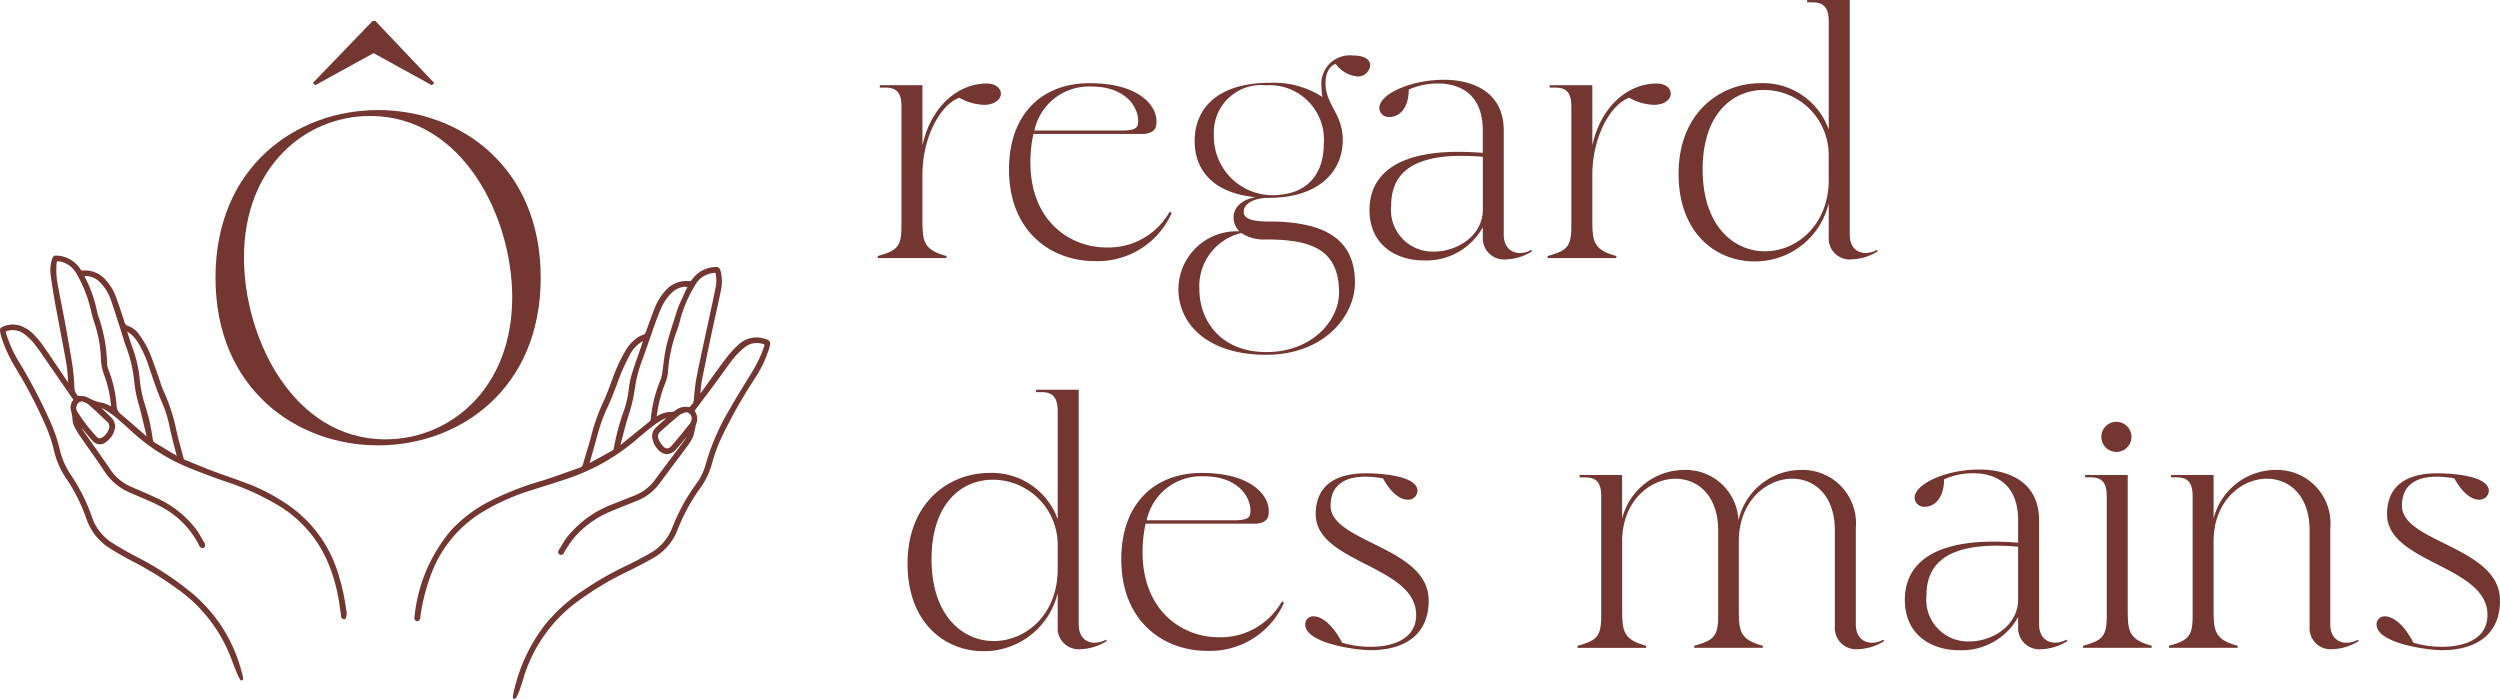
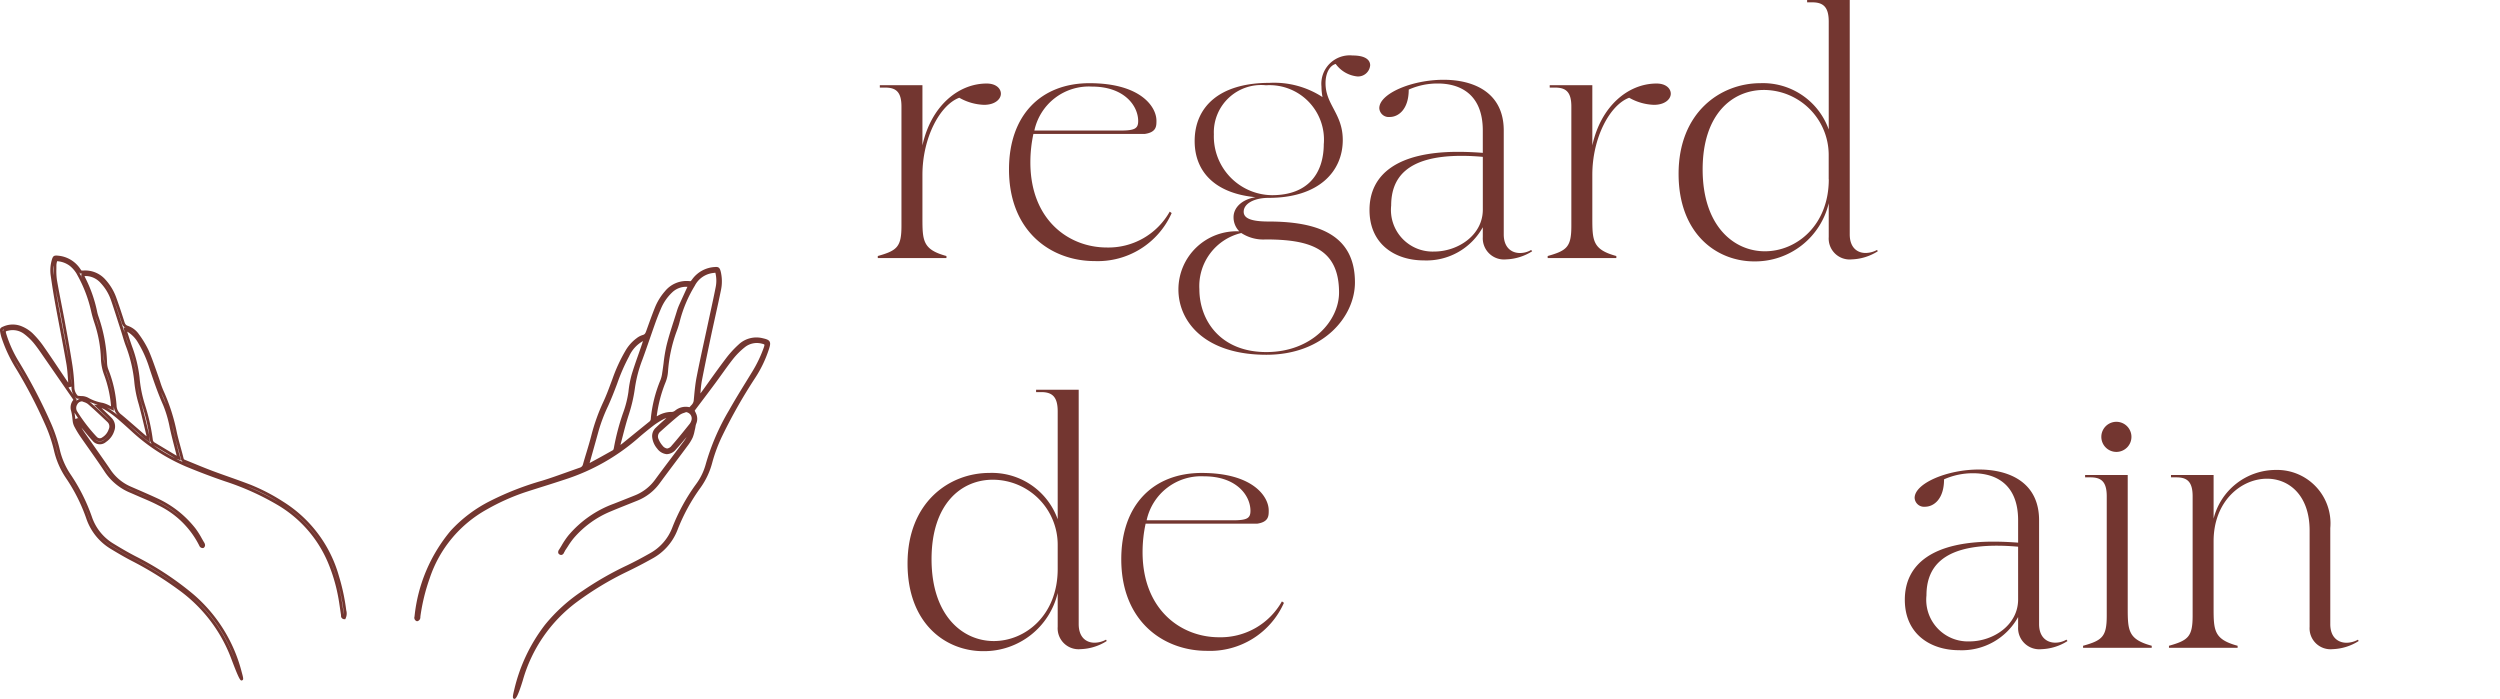
<svg xmlns="http://www.w3.org/2000/svg" id="Groupe_12147" data-name="Groupe 12147" width="196.64" height="54.974" viewBox="0 0 196.64 54.974">
  <defs>
    <clipPath id="clip-path">
      <rect id="Rectangle_4845" data-name="Rectangle 4845" width="196.64" height="54.974" fill="#733630" />
    </clipPath>
  </defs>
  <g id="Groupe_12053" data-name="Groupe 12053" clip-path="url(#clip-path)">
    <path id="Tracé_342" data-name="Tracé 342" d="M238.88,22.609c0,.426-.452.878-1.33.878a4.2,4.2,0,0,1-1.941-.558c-1.516.558-2.9,3.139-2.9,6.065v3.378c0,1.809.026,2.5,1.888,3.006v.16h-5.4v-.16c1.516-.425,1.862-.718,1.862-2.367V23.62c0-1.144-.426-1.49-1.277-1.49h-.425v-.186h3.352v4.735c.665-3.059,2.793-4.868,5.054-4.868.745,0,1.117.4,1.117.8" transform="translate(-160.154 -15.241)" fill="#733630" />
    <path id="Tracé_343" data-name="Tracé 343" d="M276.253,31.937a6.359,6.359,0,0,1-6.065,3.777c-3.352,0-6.73-2.261-6.73-7.209,0-4.282,2.527-6.783,6.331-6.783,3.99,0,5.267,1.835,5.267,2.952,0,.426,0,.9-.9,1.037h-8.778a10.636,10.636,0,0,0-.239,2.235c0,4.548,3.033,6.7,6.012,6.7a5.529,5.529,0,0,0,4.948-2.82Zm-10.8-6.49h6.783c1.117,0,1.383-.16,1.383-.745,0-1.2-1.091-2.713-3.644-2.713a4.385,4.385,0,0,0-4.522,3.458" transform="translate(-184.094 -15.179)" fill="#733630" />
    <path id="Tracé_344" data-name="Tracé 344" d="M322.777,15.254a.956.956,0,0,1-1.011.878,2.4,2.4,0,0,1-1.7-.984c-.479.133-.8.718-.8,1.516,0,1.7,1.356,2.394,1.356,4.469,0,2.474-1.888,4.549-5.825,4.549-1.143,0-1.968.452-1.968,1.09,0,.452.425.771,1.968.771,4.123,0,6.783,1.2,6.783,4.788,0,2.687-2.474,5.693-6.969,5.693-4.841,0-6.916-2.607-6.916-5.134a4.575,4.575,0,0,1,4.788-4.575,1.567,1.567,0,0,1-.452-1.117c0-.718.612-1.383,1.729-1.569-3.139-.293-4.788-1.968-4.788-4.416,0-2.66,1.915-4.576,5.879-4.576a6.968,6.968,0,0,1,4.176,1.117,4.557,4.557,0,0,1-.08-.824,2.235,2.235,0,0,1,2.447-2.447c1.037,0,1.383.372,1.383.772M312.643,28.447a4.292,4.292,0,0,0-3.3,4.416c0,2.447,1.649,4.948,5.267,4.948,3.564,0,5.719-2.447,5.719-4.682,0-3.458-2.288-4.176-5.772-4.176a3.165,3.165,0,0,1-1.915-.505m6.49-7.022a4.286,4.286,0,0,0-4.549-4.6,3.722,3.722,0,0,0-4.1,3.857,4.627,4.627,0,0,0,4.575,4.788c2.82,0,4.07-1.7,4.07-4.044" transform="translate(-215.005 -10.119)" fill="#733630" />
    <path id="Tracé_345" data-name="Tracé 345" d="M370.381,34.326a4.067,4.067,0,0,1-2.048.638,1.669,1.669,0,0,1-1.835-1.756v-.771a5.063,5.063,0,0,1-4.655,2.607c-2.181,0-4.256-1.224-4.256-3.964,0-2.793,2.181-4.575,6.969-4.575.585,0,1.25.027,1.942.08V24.83c0-2.926-1.862-3.7-3.538-3.7a5.541,5.541,0,0,0-2.288.479c0,1.569-.824,2.154-1.49,2.154a.741.741,0,0,1-.825-.692c0-1.144,2.554-2.234,5.054-2.234,2.394,0,4.735,1.011,4.735,3.99V33c0,1.037.612,1.463,1.277,1.463a1.746,1.746,0,0,0,.878-.239ZM366.5,26.9q-.877-.08-1.676-.08c-4.389,0-5.533,1.809-5.533,3.91a3.275,3.275,0,0,0,3.378,3.618c1.862,0,3.831-1.277,3.831-3.3Z" transform="translate(-249.867 -14.562)" fill="#733630" />
    <path id="Tracé_346" data-name="Tracé 346" d="M413.8,22.609c0,.426-.452.878-1.33.878a4.2,4.2,0,0,1-1.941-.558c-1.516.558-2.9,3.139-2.9,6.065v3.378c0,1.809.026,2.5,1.888,3.006v.16h-5.4v-.16c1.516-.425,1.862-.718,1.862-2.367V23.62c0-1.144-.426-1.49-1.277-1.49h-.425v-.186h3.352v4.735c.665-3.059,2.793-4.868,5.054-4.868.745,0,1.117.4,1.117.8" transform="translate(-282.383 -15.241)" fill="#733630" />
    <path id="Tracé_347" data-name="Tracé 347" d="M453.96,19.764a4.066,4.066,0,0,1-2.048.638,1.648,1.648,0,0,1-1.809-1.756v-2.66a5.956,5.956,0,0,1-5.852,4.575c-2.979,0-5.958-2.181-5.958-6.889,0-4.841,3.3-7.129,6.437-7.129a5.491,5.491,0,0,1,5.373,3.644V1.7c0-1.144-.426-1.516-1.3-1.516h-.4V0h3.352V18.434c0,1.037.585,1.463,1.25,1.463a1.92,1.92,0,0,0,.9-.239ZM450.1,14.1V12.236A5.115,5.115,0,0,0,445,7.076c-2.447,0-4.815,1.862-4.815,6.251,0,4.443,2.447,6.438,4.895,6.438,2.5,0,5.027-2.048,5.027-5.666" transform="translate(-306.262)" fill="#733630" />
    <path id="Tracé_348" data-name="Tracé 348" d="M252.635,121.535a4.066,4.066,0,0,1-2.048.638,1.648,1.648,0,0,1-1.809-1.756v-2.66a5.956,5.956,0,0,1-5.852,4.575c-2.979,0-5.958-2.181-5.958-6.89,0-4.841,3.3-7.129,6.437-7.129a5.491,5.491,0,0,1,5.373,3.644v-8.486c0-1.144-.426-1.516-1.3-1.516h-.4v-.186h3.352v18.434c0,1.037.585,1.463,1.25,1.463a1.919,1.919,0,0,0,.9-.239Zm-3.857-5.666v-1.862a5.115,5.115,0,0,0-5.107-5.16c-2.447,0-4.815,1.862-4.815,6.251,0,4.443,2.447,6.438,4.895,6.438,2.5,0,5.027-2.048,5.027-5.666" transform="translate(-165.584 -71.114)" fill="#733630" />
    <path id="Tracé_349" data-name="Tracé 349" d="M305.57,133.708a6.359,6.359,0,0,1-6.065,3.777c-3.352,0-6.73-2.261-6.73-7.209,0-4.282,2.527-6.783,6.331-6.783,3.99,0,5.267,1.835,5.267,2.952,0,.426,0,.9-.9,1.037H294.69a10.633,10.633,0,0,0-.24,2.235c0,4.548,3.033,6.7,6.012,6.7a5.529,5.529,0,0,0,4.948-2.82Zm-10.8-6.491h6.783c1.118,0,1.383-.16,1.383-.745,0-1.2-1.091-2.713-3.644-2.713a4.385,4.385,0,0,0-4.522,3.458" transform="translate(-204.58 -86.293)" fill="#733630" />
-     <path id="Tracé_350" data-name="Tracé 350" d="M350.519,133.584c0,2.9-2.154,3.91-4.575,3.91-1.117,0-5.134-.532-5.134-2.022a.622.622,0,0,1,.665-.639c.558,0,1.436.532,2.234,2.075a7.876,7.876,0,0,0,2.261.319c1.835,0,3.564-.665,3.564-2.5,0-3.91-7.9-4.07-7.9-7.927,0-2.208,1.49-3.218,3.963-3.218.878,0,4.043.133,4.043,1.383a.725.725,0,0,1-.771.692c-.532,0-1.25-.426-1.942-1.676a8.085,8.085,0,0,0-1.383-.133c-1.49,0-2.739.558-2.739,2.287,0,2.9,7.714,3.219,7.714,7.448" transform="translate(-238.145 -86.354)" fill="#733630" />
-     <path id="Tracé_351" data-name="Tracé 351" d="M436.015,136.159a4.065,4.065,0,0,1-2.048.638,1.669,1.669,0,0,1-1.836-1.756v-7.581c0-2.767-1.6-4.07-3.352-4.07-2.021,0-4.2,1.756-4.2,4.921v5.214c0,1.809.026,2.5,1.889,3.006v.16h-5.4v-.16c1.516-.425,1.889-.718,1.889-2.367v-6.7c0-2.767-1.623-4.07-3.352-4.07-2.022,0-4.2,1.756-4.2,4.921v5.214c0,1.809.027,2.5,1.889,3.006v.16h-5.4v-.16c1.516-.425,1.862-.718,1.862-2.367v-9.39c0-1.144-.426-1.49-1.277-1.49h-.426V123.1H415.4v3.432a5.052,5.052,0,0,1,4.895-3.831,4.148,4.148,0,0,1,4.256,3.963A5.084,5.084,0,0,1,429.5,122.7a4.2,4.2,0,0,1,4.283,4.575v7.554c0,1.038.612,1.463,1.277,1.463a1.742,1.742,0,0,0,.878-.24Z" transform="translate(-287.811 -85.737)" fill="#733630" />
    <path id="Tracé_352" data-name="Tracé 352" d="M510.158,136.1a4.067,4.067,0,0,1-2.048.638,1.669,1.669,0,0,1-1.835-1.756v-.771a5.063,5.063,0,0,1-4.655,2.607c-2.181,0-4.256-1.224-4.256-3.964,0-2.793,2.181-4.575,6.969-4.575.585,0,1.25.027,1.942.08V126.6c0-2.926-1.862-3.7-3.538-3.7a5.541,5.541,0,0,0-2.288.479c0,1.569-.824,2.154-1.49,2.154a.741.741,0,0,1-.824-.692c0-1.144,2.553-2.234,5.054-2.234,2.394,0,4.735,1.011,4.735,3.99v8.166c0,1.038.612,1.463,1.277,1.463a1.746,1.746,0,0,0,.877-.239Zm-3.884-7.422q-.877-.08-1.675-.08c-4.389,0-5.533,1.809-5.533,3.91a3.275,3.275,0,0,0,3.378,3.618c1.862,0,3.831-1.277,3.831-3.3Z" transform="translate(-347.538 -85.676)" fill="#733630" />
    <path id="Tracé_353" data-name="Tracé 353" d="M549.3,127.707v.16h-5.4v-.16c1.516-.425,1.862-.718,1.862-2.367v-9.39c0-1.144-.426-1.49-1.277-1.49h-.425v-.186h3.352V124.7c0,1.809.027,2.5,1.888,3.006m-3.963-16.466a1.184,1.184,0,0,1,2.367,0,1.184,1.184,0,1,1-2.367,0" transform="translate(-380.054 -76.913)" fill="#733630" />
    <path id="Tracé_354" data-name="Tracé 354" d="M581.247,136.159a4.065,4.065,0,0,1-2.048.638,1.648,1.648,0,0,1-1.809-1.756v-7.581c0-2.767-1.622-4.07-3.352-4.07-2.022,0-4.2,1.756-4.2,4.921v5.214c0,1.809.027,2.5,1.889,3.006v.16h-5.4v-.16c1.516-.425,1.862-.718,1.862-2.367v-9.39c0-1.144-.426-1.49-1.277-1.49h-.426V123.1h3.352v3.432a5.051,5.051,0,0,1,4.895-3.831,4.2,4.2,0,0,1,4.283,4.575v7.554c0,1.038.612,1.463,1.277,1.463a1.916,1.916,0,0,0,.9-.24Z" transform="translate(-395.725 -85.737)" fill="#733630" />
-     <path id="Tracé_355" data-name="Tracé 355" d="M630.25,133.584c0,2.9-2.154,3.91-4.575,3.91-1.117,0-5.134-.532-5.134-2.022a.622.622,0,0,1,.665-.639c.558,0,1.436.532,2.234,2.075a7.876,7.876,0,0,0,2.261.319c1.835,0,3.564-.665,3.564-2.5,0-3.91-7.9-4.07-7.9-7.927,0-2.208,1.49-3.218,3.963-3.218.878,0,4.043.133,4.043,1.383a.725.725,0,0,1-.771.692c-.532,0-1.25-.426-1.942-1.676a8.086,8.086,0,0,0-1.383-.133c-1.49,0-2.739.558-2.739,2.287,0,2.9,7.714,3.219,7.714,7.448" transform="translate(-433.61 -86.354)" fill="#733630" />
    <path id="Tracé_356" data-name="Tracé 356" d="M108.686,97.729c-.13-.05-.1-.158-.091-.25a12.438,12.438,0,0,1,2.814-6.678,10.846,10.846,0,0,1,3.093-2.324,23.079,23.079,0,0,1,4.043-1.576c1-.311,1.976-.682,2.964-1.022a.469.469,0,0,0,.338-.349c.207-.745.454-1.479.646-2.227a14.946,14.946,0,0,1,.937-2.644c.277-.59.493-1.209.726-1.82a12.49,12.49,0,0,1,1.008-2.194,3.129,3.129,0,0,1,.809-.932,1.5,1.5,0,0,1,.481-.268c.234-.057.3-.21.369-.4.212-.595.426-1.19.657-1.778a4.407,4.407,0,0,1,.795-1.306,2.063,2.063,0,0,1,1.829-.75c.053,0,.107,0,.167,0,.048-.06.1-.116.142-.178a2.227,2.227,0,0,1,1.69-.932c.251-.023.293.005.359.263a3.193,3.193,0,0,1,.018,1.428c-.22,1.089-.476,2.17-.707,3.257-.271,1.278-.538,2.558-.789,3.841-.075.383-.089.779-.128,1.169a1.043,1.043,0,0,0,.024.18c.114-.145.2-.241.27-.343.633-.873,1.251-1.758,1.9-2.617a7.876,7.876,0,0,1,1.007-1.11,1.92,1.92,0,0,1,1.791-.475c.544.127.58.186.416.71a9.284,9.284,0,0,1-1.1,2.257,41.092,41.092,0,0,0-2.563,4.517,12.265,12.265,0,0,0-.81,2.136,5.906,5.906,0,0,1-.9,1.948,14.84,14.84,0,0,0-1.841,3.377,4.216,4.216,0,0,1-1.959,2.2c-.646.362-1.3.7-1.971,1.024a24.413,24.413,0,0,0-3.939,2.378,11.8,11.8,0,0,0-4.3,6.24c-.358,1.172-.742,1.938-.458.792a13.282,13.282,0,0,1,2.4-5.074,13.056,13.056,0,0,1,2.921-2.644,25.362,25.362,0,0,1,3.484-2c.618-.3,1.224-.621,1.82-.96a3.973,3.973,0,0,0,1.808-2.078,14.866,14.866,0,0,1,1.842-3.377,4.829,4.829,0,0,0,.788-1.606,17.683,17.683,0,0,1,1.825-4.218c.57-1.015,1.194-2,1.8-3a10.3,10.3,0,0,0,.948-1.969c.109-.313.069-.381-.249-.453a1.615,1.615,0,0,0-1.422.305,5.866,5.866,0,0,0-.923.917c-.5.632-.953,1.3-1.433,1.948s-.981,1.307-1.472,1.96c-.058.077-.113.157-.174.243.046.095.09.181.129.269a.875.875,0,0,1,.015.728,2.761,2.761,0,0,0-.091.4,4.172,4.172,0,0,1-.188.686,3.451,3.451,0,0,1-.4.636c-.726.981-1.466,1.951-2.188,2.935a3.872,3.872,0,0,1-1.707,1.324c-.707.286-1.418.562-2.12.858a7.794,7.794,0,0,0-2.913,2.11,10.575,10.575,0,0,0-.672.961c-.031.045-.049.1-.078.143-.055.085-.084.243-.225.167-.119-.064-.029-.18.018-.256a9.774,9.774,0,0,1,.7-1.063,8.411,8.411,0,0,1,3.525-2.463c.548-.213,1.094-.434,1.641-.651a3.756,3.756,0,0,0,1.68-1.3c.715-.976,1.451-1.936,2.174-2.905a1.935,1.935,0,0,0,.466-.973c-.059.063-.12.123-.175.188-.332.39-.646.8-1,1.167-.468.5-.873.468-1.322-.046a1.534,1.534,0,0,1-.36-.792.785.785,0,0,1,.261-.708c.25-.242.513-.472.772-.705a1.394,1.394,0,0,0,.23-.226.823.823,0,0,0-.6.123,6.021,6.021,0,0,0-.743.473c-.439.34-.87.692-1.288,1.059a16.156,16.156,0,0,1-5.569,3.147c-1.063.358-2.139.678-3.2,1.027a17.214,17.214,0,0,0-3.036,1.362,9.73,9.73,0,0,0-4.553,5.478,15.228,15.228,0,0,0-.736,3.011c-.015.11.011.25-.146.291m23.542-27.424c-.128.015-.234.025-.34.041a1.984,1.984,0,0,0-1.453,1.06,10.4,10.4,0,0,0-1.172,2.757A6.958,6.958,0,0,1,129,75a11.588,11.588,0,0,0-.686,3.217,2.623,2.623,0,0,1-.184.789,10.64,10.64,0,0,0-.695,2.647,1.916,1.916,0,0,0,0,.242c.088-.042.147-.065.2-.1a2.167,2.167,0,0,1,1.119-.312.573.573,0,0,0,.289-.116,1.207,1.207,0,0,1,1.009-.261c.047.012.128.007.151-.023.134-.177.329-.309.355-.567.062-.628.108-1.262.229-1.88.281-1.431.6-2.855.908-4.282.2-.915.4-1.829.583-2.747a2.7,2.7,0,0,0-.052-1.308m-2.118,1.136a2.209,2.209,0,0,0-.245-.029,1.707,1.707,0,0,0-1.213.483,3.917,3.917,0,0,0-.9,1.314c-.169.389-.323.786-.466,1.186-.337.943-.654,1.894-1,2.834a10.405,10.405,0,0,0-.588,2.239,11.864,11.864,0,0,1-.492,2.128c-.248.765-.431,1.551-.64,2.329a1.851,1.851,0,0,0-.024.268c.148-.106.256-.176.356-.256.711-.576,1.418-1.157,2.132-1.729a.4.4,0,0,0,.144-.307,10.573,10.573,0,0,1,.753-3,2.622,2.622,0,0,0,.15-.631c.11-.7.159-1.412.327-2.1.226-.918.539-1.815.819-2.72a4.288,4.288,0,0,1,.186-.488c.223-.5.452-.989.7-1.525m-3.5,4.229-.075-.061c-.153.1-.315.183-.458.293a3.287,3.287,0,0,0-.828,1.04,15.64,15.64,0,0,0-.976,2.243c-.214.57-.437,1.137-.69,1.691a12.963,12.963,0,0,0-.729,1.955c-.239.871-.488,1.739-.73,2.609a.488.488,0,0,0,0,.127.394.394,0,0,0,.112-.017c.628-.348,1.254-.7,1.882-1.046a.363.363,0,0,0,.164-.3,18.354,18.354,0,0,1,.692-2.651,8.317,8.317,0,0,0,.447-1.735,8.079,8.079,0,0,1,.241-1.315c.22-.74.493-1.463.742-2.194.073-.213.14-.427.21-.641m3.215,5.6a2.446,2.446,0,0,0-.58.262c-.522.424-1.024.874-1.526,1.322a.6.6,0,0,0-.15.718,1.813,1.813,0,0,0,.319.522c.324.357.577.368.9,0,.489-.552.947-1.132,1.41-1.707a.936.936,0,0,0,.171-.347.618.618,0,0,0-.543-.774" transform="translate(-75.874 -48.978)" fill="#733630" />
    <path id="Tracé_357" data-name="Tracé 357" d="M116.086,103.693a.12.12,0,0,1-.035-.006c-.129-.036-.128-.16.006-.7a13.3,13.3,0,0,1,2.417-5.117,13.067,13.067,0,0,1,2.945-2.667,25.327,25.327,0,0,1,3.5-2.007c.567-.272,1.16-.585,1.813-.956a3.872,3.872,0,0,0,1.759-2.02,15.1,15.1,0,0,1,1.856-3.4,4.682,4.682,0,0,0,.771-1.569A17.947,17.947,0,0,1,132.951,81c.434-.773.906-1.54,1.363-2.282q.22-.358.44-.718a10.111,10.111,0,0,0,.937-1.947c.043-.124.058-.2.044-.225s-.085-.052-.211-.081a1.515,1.515,0,0,0-1.326.283,5.787,5.787,0,0,0-.905.9c-.318.4-.622.827-.917,1.237-.17.237-.34.474-.513.708-.322.435-.648.867-.974,1.3l-.5.662c-.039.052-.076.1-.114.158l-.02.027.014.029c.031.063.061.123.088.184a.981.981,0,0,1,.016.817,1.039,1.039,0,0,0-.055.226c-.009.054-.018.108-.031.161s-.029.124-.043.186a2.692,2.692,0,0,1-.152.519,3.571,3.571,0,0,1-.408.658q-.472.637-.949,1.27c-.415.554-.83,1.107-1.239,1.665a4.013,4.013,0,0,1-1.755,1.362l-.729.292c-.465.186-.929.371-1.39.565a7.7,7.7,0,0,0-2.871,2.079,5.924,5.924,0,0,0-.468.655c-.065.1-.13.2-.2.3a.472.472,0,0,0-.034.062c-.013.027-.027.053-.042.078a.432.432,0,0,0-.027.05.306.306,0,0,1-.166.18.228.228,0,0,1-.182-.024.214.214,0,0,1-.112-.135.341.341,0,0,1,.076-.262c.072-.114.129-.21.187-.306a6.4,6.4,0,0,1,.529-.788,8.463,8.463,0,0,1,3.571-2.5c.373-.145.744-.293,1.115-.441l.524-.209a3.623,3.623,0,0,0,1.631-1.265c.436-.595.88-1.184,1.324-1.773q.426-.566.85-1.133a3.544,3.544,0,0,0,.29-.432l-.138.167c-.219.265-.445.538-.686.793a.98.98,0,0,1-.74.391,1.06,1.06,0,0,1-.749-.44,1.654,1.654,0,0,1-.386-.849.889.889,0,0,1,.293-.806c.2-.194.408-.379.615-.565l.2-.176a.973.973,0,0,0-.273.112,5.763,5.763,0,0,0-.729.464c-.465.36-.884.7-1.282,1.054a16.364,16.364,0,0,1-5.608,3.169c-.606.2-1.226.4-1.825.587-.461.145-.921.29-1.381.44a17.1,17.1,0,0,0-3.017,1.353,9.672,9.672,0,0,0-4.5,5.417,15.226,15.226,0,0,0-.73,2.989c0,.018,0,.036-.005.055a.31.31,0,0,1-.226.33l-.035.009-.034-.013a.285.285,0,0,1-.164-.357,12.459,12.459,0,0,1,2.844-6.752,10.851,10.851,0,0,1,3.124-2.349,23.178,23.178,0,0,1,4.062-1.585c.657-.2,1.317-.44,1.956-.667.335-.119.669-.238,1-.354a.358.358,0,0,0,.266-.272c.088-.318.184-.634.28-.95.126-.417.256-.848.366-1.275a15,15,0,0,1,.945-2.664c.215-.458.4-.944.573-1.414l.15-.4a12.663,12.663,0,0,1,1.017-2.213,3.258,3.258,0,0,1,.839-.964l.032-.023a1.487,1.487,0,0,1,.488-.263c.17-.041.221-.136.289-.33.216-.6.428-1.2.659-1.781a4.523,4.523,0,0,1,.815-1.34,2.184,2.184,0,0,1,1.924-.788.754.754,0,0,0,.1,0h0l.012-.015c.032-.038.064-.076.092-.116a2.35,2.35,0,0,1,1.771-.978c.3-.029.4.039.479.347a3.309,3.309,0,0,1,.019,1.478c-.128.633-.268,1.264-.408,1.895-.1.454-.2.908-.3,1.363-.258,1.22-.533,2.529-.789,3.839a7.454,7.454,0,0,0-.1.811c-.006.07-.011.14-.018.21.027-.035.053-.068.077-.1q.293-.4.583-.81c.428-.6.87-1.214,1.322-1.81a7.967,7.967,0,0,1,1.021-1.125,2.038,2.038,0,0,1,1.892-.5c.277.064.465.118.547.262s.034.328-.049.592A9.378,9.378,0,0,1,135,78.462a40.9,40.9,0,0,0-2.556,4.5,12.106,12.106,0,0,0-.8,2.116,5.969,5.969,0,0,1-.919,1.984,14.8,14.8,0,0,0-1.827,3.351,4.343,4.343,0,0,1-2.01,2.259c-.62.348-1.285.693-1.977,1.027a24.411,24.411,0,0,0-3.921,2.367,11.6,11.6,0,0,0-4.259,6.183c-.4,1.3-.559,1.439-.647,1.439m3.979-7.161a10.741,10.741,0,0,0-1.414,1.477,12.818,12.818,0,0,0-2.217,4.442c.027-.083.055-.171.083-.262a12.116,12.116,0,0,1,3.548-5.657m-11.578.439q-.021.131-.041.265a.415.415,0,0,0-.009.1.279.279,0,0,0,.016-.1c0-.024,0-.049.006-.071q.013-.1.027-.192m22.4-10.584a6.225,6.225,0,0,1-.361.561A14.848,14.848,0,0,0,128.7,90.3a4.1,4.1,0,0,1-1.858,2.136c-.657.374-1.255.689-1.827.963a25.149,25.149,0,0,0-3.468,1.989q-.444.308-.833.61l.142-.107a24.673,24.673,0,0,1,3.957-2.39c.688-.332,1.349-.675,1.965-1.021a4.121,4.121,0,0,0,1.909-2.142,15.056,15.056,0,0,1,1.855-3.4,5.38,5.38,0,0,0,.346-.548M112.8,89.226a9.061,9.061,0,0,0-1.569,1.39,11.235,11.235,0,0,0-2.492,5.063q.187-.771.46-1.549a9.927,9.927,0,0,1,3.6-4.9m6.992,2.828a.357.357,0,0,0-.05.094.619.619,0,0,0,.038-.07l.012-.024m8.923-7.332-.054.072c-.443.588-.887,1.176-1.322,1.771a3.845,3.845,0,0,1-1.73,1.342l-.524.208c-.372.149-.744.3-1.117.442a8.242,8.242,0,0,0-3.479,2.429,5.538,5.538,0,0,0-.455.669l.058-.088a6.162,6.162,0,0,1,.486-.679,7.934,7.934,0,0,1,2.955-2.14c.462-.195.928-.38,1.394-.566.243-.1.485-.194.728-.292a3.737,3.737,0,0,0,1.658-1.286c.41-.558.825-1.112,1.241-1.667Zm-13.366,3.086c-.356.155-.709.323-1.056.508q-.339.181-.648.364l.158-.09c.533-.3,1.046-.557,1.546-.782m6.706-3.731-.084.278c-.095.314-.19.629-.278.945a.582.582,0,0,1-.41.425c-.335.115-.669.234-1,.353-.641.228-1.3.464-1.964.67-.413.129-.834.262-1.256.406.393-.127.788-.252,1.183-.376.6-.188,1.217-.383,1.82-.586a16.8,16.8,0,0,0,3.857-1.855l-.011.007-1,.558-.878.488a.254.254,0,0,1-.111.027l-.169.022,0-.168a.35.35,0,0,1,.008-.119q.144-.517.29-1.033l.011-.04m11.169-3.1-.078.137a17.728,17.728,0,0,0-1.813,4.191q-.037.142-.084.283c.066-.181.125-.368.177-.563a12.342,12.342,0,0,1,.817-2.155c.3-.621.623-1.25.981-1.894m-7.033-5.442,0,0a2.576,2.576,0,0,0-1.1,1.2,15.139,15.139,0,0,0-.94,2.152l-.028.075c-.19.505-.421,1.1-.693,1.7A12.76,12.76,0,0,0,122.7,82.6c-.144.526-.292,1.051-.44,1.576q-.136.481-.27.963l.806-.438q.5-.279,1-.558c.07-.039.084-.1.106-.215a18.436,18.436,0,0,1,.7-2.673,8.2,8.2,0,0,0,.441-1.712,8.139,8.139,0,0,1,.246-1.333c.153-.514.333-1.028.508-1.524.079-.224.158-.449.235-.674.049-.145.1-.291.144-.437Zm-1.2,5.276c-.057.183-.116.358-.174.523a18.21,18.21,0,0,0-.688,2.635.5.5,0,0,1-.175.347,15.024,15.024,0,0,0,1.641-1.248q.232-.2.475-.406l-.607.494-.752.611c-.067.055-.139.1-.223.163l-.336.239.02-.243c0-.044.006-.082.007-.114a.8.8,0,0,1,.02-.174c.058-.218.115-.437.171-.656.143-.553.291-1.125.47-1.679q.08-.25.15-.493m2.188,2.472a1.377,1.377,0,0,0,.3.573.858.858,0,0,0,.583.363h.02a.754.754,0,0,1-.538-.309,1.931,1.931,0,0,1-.339-.555c-.01-.024-.018-.047-.026-.071m3-1.363a1.026,1.026,0,0,1-.158.282l-.192.239c-.393.489-.8.993-1.222,1.472a1.5,1.5,0,0,1-.12.122,1.778,1.778,0,0,0,.143-.136c.235-.249.459-.52.676-.782.105-.127.211-.255.318-.381.039-.046.082-.091.124-.135l.282-.3-.033.332a1.3,1.3,0,0,1-.021.137c.016-.062.03-.126.044-.191s.028-.128.044-.192c.012-.047.02-.1.028-.144a1.229,1.229,0,0,1,.069-.276c.006-.016.012-.031.018-.047m-.6-.794c-.055.023-.111.043-.168.063a1.211,1.211,0,0,0-.357.171c-.495.4-.979.834-1.448,1.252l-.074.066a.489.489,0,0,0-.12.59,1.694,1.694,0,0,0,.3.489.569.569,0,0,0,.371.235h0a.541.541,0,0,0,.358-.23c.419-.474.824-.977,1.215-1.463l.192-.239a.836.836,0,0,0,.149-.3.5.5,0,0,0-.069-.412.526.526,0,0,0-.349-.218m.021-9.859a1.582,1.582,0,0,0-1.134.453A3.779,3.779,0,0,0,127.6,73c-.157.363-.309.748-.463,1.179-.142.4-.281.8-.42,1.2-.19.548-.38,1.1-.58,1.639a10.228,10.228,0,0,0-.582,2.214,11.932,11.932,0,0,1-.5,2.148c-.177.547-.324,1.116-.466,1.666-.057.22-.114.439-.172.658l0,.009c.056-.039.106-.075.153-.114l.752-.611q.689-.561,1.381-1.119a.29.29,0,0,0,.1-.232,10.538,10.538,0,0,1,.762-3.032,2.4,2.4,0,0,0,.136-.568l.006-.036c.037-.237.068-.475.1-.714a12.4,12.4,0,0,1,.231-1.391c.164-.668.377-1.333.584-1.976.08-.25.16-.5.237-.75a4.311,4.311,0,0,1,.19-.5c.163-.362.328-.723.5-1.1l.133-.288a.285.285,0,0,0-.081-.006m-1.435,10.1a.8.8,0,0,1,.154.018l.166.036-.1.139a1.1,1.1,0,0,1-.194.2l-.213.189c-.205.183-.411.367-.609.559a.674.674,0,0,0-.234.556.694.694,0,0,1,.244-.558l.074-.066c.471-.42.957-.854,1.456-1.259a1.385,1.385,0,0,1,.423-.208l.077-.028a1.523,1.523,0,0,0-.567.261.675.675,0,0,1-.35.135h-.012a1.988,1.988,0,0,0-.318.026m-5.711,1.276q-.034.121-.067.244l.067-.244m5.486-4.684-.011.067-.006.036a2.542,2.542,0,0,1-.153.622,10.358,10.358,0,0,0-.745,2.968.5.5,0,0,1-.185.382l-.1.078.142-.111a5.522,5.522,0,0,1,.644-.419l-.1.055a1.358,1.358,0,0,1-.129.064l-.242.114v-.179c0-.033,0-.064,0-.092a.93.93,0,0,1,0-.166,10.756,10.756,0,0,1,.7-2.675,2.5,2.5,0,0,0,.175-.745m3.941-7.792-.025,0c-.076.008-.146.016-.214.027a1.863,1.863,0,0,0-1.372,1,10.227,10.227,0,0,0-1.16,2.727,7.045,7.045,0,0,1-.265.856,11.472,11.472,0,0,0-.679,3.186,2.729,2.729,0,0,1-.193.823,10.521,10.521,0,0,0-.687,2.619.4.4,0,0,0,0,.051l.036-.019a2.192,2.192,0,0,1,1.176-.327h0a.465.465,0,0,0,.225-.1,1.317,1.317,0,0,1,1.1-.277.145.145,0,0,0,.046,0c.034-.043.071-.084.108-.125a.643.643,0,0,0,.211-.368l.034-.357c.047-.505.1-1.027.2-1.534.2-1.018.424-2.049.641-3.046q.135-.619.268-1.239.086-.4.173-.8c.139-.638.283-1.3.41-1.949a2.576,2.576,0,0,0-.024-1.163m-6.944,6.373A13.08,13.08,0,0,0,124,78.62l-.149.4c-.177.474-.361.965-.58,1.431q-.216.46-.4.945c.1-.264.22-.537.349-.821.269-.59.5-1.182.687-1.684l.028-.075a15.3,15.3,0,0,1,.955-2.184l.049-.086m4.9,4.43a.74.74,0,0,1,.232.179L130,81l.1-.136c.04-.056.078-.11.118-.163l.4-.529-.064.08-.037-.261c-.005-.037-.011-.066-.014-.089a.4.4,0,0,1-.011-.118c.011-.114.021-.229.03-.344a7.581,7.581,0,0,1,.1-.836c.178-.912.365-1.823.549-2.7-.179.826-.359,1.669-.523,2.5-.1.5-.146,1.012-.193,1.511l-.034.358a.844.844,0,0,1-.268.5c-.037.041-.075.082-.108.126a.23.23,0,0,1-.2.074m-4.355-2.6a8.53,8.53,0,0,0-.211,1.2c0,.02-.005.04-.008.06q.038-.221.067-.44a8.145,8.145,0,0,1,.152-.823m7.7-1.663q-.152.18-.3.376c-.449.593-.891,1.209-1.318,1.8l-.194.271.311-.418c.173-.233.342-.469.512-.706.3-.413.6-.84.924-1.246l.066-.082m2.525-.067a10.935,10.935,0,0,1-.761,1.477l-.162.265.029-.046a9.889,9.889,0,0,0,.894-1.7m-1.4-.954a2.123,2.123,0,0,0-.432.3,6.819,6.819,0,0,0-.487.484,6.345,6.345,0,0,1,.669-.62,1.737,1.737,0,0,1,.249-.168m1.516-.077a.269.269,0,0,1,.144.252.168.168,0,0,0-.144-.252m-6.575-2.84a4.13,4.13,0,0,0-.172.458c-.078.251-.158.5-.238.752-.149.464-.3.938-.435,1.416q.106-.356.234-.692a6.773,6.773,0,0,0,.257-.828,8.343,8.343,0,0,1,.354-1.105m-2.91,2.483.14.114.025-.072.138-.4a.581.581,0,0,1-.3.355m1.966-3.69a2.541,2.541,0,0,0-.2.209,4.306,4.306,0,0,0-.774,1.273c-.028.071-.055.142-.083.213.049-.121.1-.239.149-.355a4,4,0,0,1,.912-1.341m3.843-.281c-.005.031-.011.061-.017.092-.076.39-.158.782-.241,1.171q.113-.518.22-1.038c.015-.076.028-.151.038-.225m-2.375-.227h0l.243.032-.26.566-.063.137c.117-.227.244-.461.384-.7.039-.067.079-.131.121-.192l-.057.07-.078.1h-.107a1,1,0,0,1-.124,0l-.061,0" transform="translate(-75.613 -48.719)" fill="#733630" />
-     <path id="Tracé_358" data-name="Tracé 358" d="M5.759,77.2c-.054-.582-.07-1.172-.17-1.746-.283-1.619-.606-3.232-.9-4.849-.127-.7-.232-1.4-.333-2.1a2.808,2.808,0,0,1,.082-1.134c.08-.3.111-.313.4-.276a2.214,2.214,0,0,1,1.647,1c.036.054.076.1.121.166.086,0,.171,0,.256,0a2,2,0,0,1,1.622.7,4.067,4.067,0,0,1,.8,1.338c.23.634.44,1.276.647,1.919a.5.5,0,0,0,.336.384,1.638,1.638,0,0,1,.821.625,7.526,7.526,0,0,1,.74,1.225c.3.676.526,1.383.781,2.077.142.388.249.793.423,1.166a15.028,15.028,0,0,1,1.021,3.2c.15.69.365,1.366.533,2.053.037.153.146.182.249.224.7.29,1.407.586,2.12.853.989.37,1.994.7,2.977,1.08a15.33,15.33,0,0,1,2.547,1.326,9.959,9.959,0,0,1,4.329,5.779,15.906,15.906,0,0,1,.574,2.68c.044.357.045.361-.039.568-.159-.005-.139-.132-.155-.231-.081-.516-.146-1.036-.246-1.548a13.224,13.224,0,0,0-.812-2.651A9.645,9.645,0,0,0,22.12,86.48a21.1,21.1,0,0,0-4.132-1.856q-1.528-.522-3.022-1.143a14.68,14.68,0,0,1-4.288-2.772c-.419-.381-.839-.762-1.275-1.124a8.267,8.267,0,0,0-.828-.58,1.09,1.09,0,0,0-.649-.179l.384.372c.211.2.427.4.631.616a.846.846,0,0,1,.2.906,1.507,1.507,0,0,1-.609.824.619.619,0,0,1-.91-.075c-.335-.356-.635-.746-.945-1.125-.116-.142-.217-.3-.326-.445l-.063.022a1.6,1.6,0,0,0,.094.3,7.058,7.058,0,0,0,.41.7c.682.986,1.381,1.959,2.057,2.949a3.807,3.807,0,0,0,1.661,1.377c.689.3,1.38.6,2.061.911a7.963,7.963,0,0,1,2.974,2.346,10.677,10.677,0,0,1,.667,1.081.343.343,0,0,1,.058.151c0,.044-.023.117-.055.128s-.1-.02-.135-.049a.308.308,0,0,1-.065-.111,7.109,7.109,0,0,0-3.256-3.191c-.557-.295-1.149-.523-1.725-.781-.149-.067-.3-.135-.449-.2a4.332,4.332,0,0,1-2.032-1.679c-.612-.927-1.269-1.824-1.9-2.739a7.529,7.529,0,0,1-.421-.7,1.185,1.185,0,0,1-.139-.4,5.4,5.4,0,0,0-.158-.954c-.083-.265.083-.5.227-.739-.038-.064-.072-.131-.114-.192q-1.094-1.588-2.191-3.174c-.279-.4-.551-.813-.862-1.191a4.632,4.632,0,0,0-.752-.72,1.6,1.6,0,0,0-1.332-.292c-.329.064-.363.121-.263.44a9.551,9.551,0,0,0,.918,2.053,42.513,42.513,0,0,1,2.6,4.976,11.69,11.69,0,0,1,.664,1.98,5.925,5.925,0,0,0,.854,2A14.285,14.285,0,0,1,7.38,87.566a4.011,4.011,0,0,0,1.746,2.17c.575.353,1.159.694,1.758,1a23.678,23.678,0,0,1,4.5,2.956,11.93,11.93,0,0,1,3.786,6.1c.306,1.106-.1.207-.616-1.158a11.818,11.818,0,0,0-4.195-5.47,27.014,27.014,0,0,0-3.637-2.249c-.561-.288-1.107-.608-1.647-.936a4.328,4.328,0,0,1-1.921-2.357,13.587,13.587,0,0,0-1.625-3.231,6.325,6.325,0,0,1-.921-2.15,11.655,11.655,0,0,0-.724-2.1,37.706,37.706,0,0,0-2.233-4.286A11.148,11.148,0,0,1,.5,73.444,3.45,3.45,0,0,1,.389,73c-.041-.239-.031-.254.188-.343a1.722,1.722,0,0,1,1.368,0,2.678,2.678,0,0,1,.788.508,7.054,7.054,0,0,1,.862,1.021c.607.865,1.186,1.749,1.778,2.624.1.142.2.28.3.421l.087-.027m3.335,1.813a2.779,2.779,0,0,0,0-.281,9.254,9.254,0,0,0-.53-2.385,3.869,3.869,0,0,1-.254-1.272,9.993,9.993,0,0,0-.431-2.57,12.04,12.04,0,0,1-.345-1.191,10.773,10.773,0,0,0-1.078-2.829,2.373,2.373,0,0,0-.659-.8A2.063,2.063,0,0,0,4.662,67.3a2.568,2.568,0,0,0-.079.44,7.054,7.054,0,0,0,.042,1.172c.195,1.137.436,2.267.644,3.4s.409,2.25.584,3.379A14.774,14.774,0,0,1,6,77.387a1.11,1.11,0,0,0,.332.729,2.325,2.325,0,0,1,.79.135,3.563,3.563,0,0,0,1.2.429,4.325,4.325,0,0,1,.778.336m2.824,2.414a3.089,3.089,0,0,0-.037-.342c-.2-.815-.38-1.632-.6-2.44a9.068,9.068,0,0,1-.336-1.628,11.1,11.1,0,0,0-.7-3.012c-.142-.376-.242-.768-.365-1.151-.256-.8-.5-1.6-.777-2.39a3.885,3.885,0,0,0-.853-1.418,1.751,1.751,0,0,0-.821-.51,1.536,1.536,0,0,0-.651-.041c0,.048-.01.06-.006.068.03.07.061.14.094.208a10.413,10.413,0,0,1,.919,2.611,3.057,3.057,0,0,0,.131.471,11.985,11.985,0,0,1,.653,3.552,1.775,1.775,0,0,0,.11.573A9.31,9.31,0,0,1,9.321,78.8a1.009,1.009,0,0,0,.423.774c.636.529,1.251,1.084,1.876,1.627.079.069.168.126.3.224m2.411,1.481c-.038-.14-.066-.242-.092-.343-.147-.58-.3-1.158-.436-1.741a11.5,11.5,0,0,0-.6-2.134c-.425-.957-.762-1.945-1.09-2.937a9.222,9.222,0,0,0-.895-1.991,2.545,2.545,0,0,0-.856-.883,1.583,1.583,0,0,0-.233-.086,2.486,2.486,0,0,0,.052.256c.128.393.253.787.391,1.177a10.054,10.054,0,0,1,.56,2.378,9.856,9.856,0,0,0,.418,2.109,15.758,15.758,0,0,1,.625,2.767.39.39,0,0,0,.211.3q.866.524,1.734,1.043a1.478,1.478,0,0,0,.213.081m-7.6-4.577a.551.551,0,0,0-.493.308.634.634,0,0,0,.014.681,13.071,13.071,0,0,0,1.507,1.962c.015.016.032.03.049.044a.41.41,0,0,0,.563.052,1.29,1.29,0,0,0,.555-.7.591.591,0,0,0-.117-.668c-.509-.488-1.024-.972-1.556-1.436a2.054,2.054,0,0,0-.521-.242" transform="translate(-0.258 -46.877)" fill="#733630" />
    <path id="Tracé_359" data-name="Tracé 359" d="M18.993,100.147c-.1,0-.23-.193-.808-1.732A11.772,11.772,0,0,0,14.03,93a27.134,27.134,0,0,0-3.622-2.24c-.614-.315-1.206-.668-1.654-.94A4.455,4.455,0,0,1,6.786,87.4a13.565,13.565,0,0,0-1.612-3.2,6.469,6.469,0,0,1-.938-2.188,11.421,11.421,0,0,0-.717-2.076,37.77,37.77,0,0,0-2.227-4.273A11.376,11.376,0,0,1,.134,73.22a3.47,3.47,0,0,1-.115-.457c-.05-.291-.014-.357.256-.467a1.84,1.84,0,0,1,1.456,0,2.776,2.776,0,0,1,.822.53,7.163,7.163,0,0,1,.875,1.037c.421.6.835,1.218,1.235,1.816q.272.405.544.81c.052.077.106.152.16.227-.008-.1-.016-.208-.023-.311-.028-.392-.058-.8-.125-1.185-.167-.957-.352-1.929-.53-2.868-.125-.66-.251-1.32-.371-1.981-.13-.714-.238-1.431-.334-2.1a2.936,2.936,0,0,1,.084-1.179c.095-.351.175-.4.528-.359a2.334,2.334,0,0,1,1.727,1.052c.023.034.048.067.075.1l.009.012h.027c.057,0,.113,0,.169,0a2.12,2.12,0,0,1,1.71.74,4.2,4.2,0,0,1,.825,1.375c.233.643.448,1.3.648,1.923.056.173.108.26.265.312a1.762,1.762,0,0,1,.878.667,7.591,7.591,0,0,1,.751,1.244c.218.495.4,1.013.579,1.514.067.19.135.381.2.57.05.136.095.274.14.411a6.879,6.879,0,0,0,.279.746,15.009,15.009,0,0,1,1.029,3.222c.087.4.2.8.305,1.193.079.285.157.57.227.857.019.079.058.1.152.134l.411.169c.567.234,1.153.476,1.737.695.432.162.867.316,1.3.469.551.195,1.121.4,1.675.612a15.218,15.218,0,0,1,2.566,1.335,10.12,10.12,0,0,1,4.377,5.842,16.079,16.079,0,0,1,.578,2.7.893.893,0,0,1-.046.624l-.03.073-.078,0a.26.26,0,0,1-.258-.282c0-.015,0-.03,0-.045-.026-.164-.05-.328-.074-.493-.051-.346-.1-.7-.171-1.052a13.177,13.177,0,0,0-.8-2.628,9.59,9.59,0,0,0-3.97-4.5,20.812,20.812,0,0,0-4.11-1.845c-.993-.339-2.011-.724-3.029-1.145a14.894,14.894,0,0,1-4.321-2.792c-.425-.388-.842-.765-1.271-1.121a8.064,8.064,0,0,0-.816-.572,1,1,0,0,0-.272-.125l.338.326c.149.143.3.286.443.435A.956.956,0,0,1,8.991,80.5a1.625,1.625,0,0,1-.653.884.732.732,0,0,1-1.055-.092c-.261-.278-.5-.58-.739-.871l-.136-.168c.07.124.143.245.222.359.292.421.587.841.881,1.26.395.561.79,1.122,1.176,1.689A3.681,3.681,0,0,0,10.3,84.9l.384.167c.552.24,1.124.488,1.68.745a8.1,8.1,0,0,1,3.016,2.38,6.192,6.192,0,0,1,.484.764c.063.11.125.221.19.328a.444.444,0,0,1,.074.2.257.257,0,0,1-.128.239.281.281,0,0,1-.244-.066.312.312,0,0,1-.086-.128,6.988,6.988,0,0,0-3.218-3.163c-.38-.2-.787-.376-1.18-.544-.18-.077-.36-.154-.538-.233l-.1-.043c-.116-.052-.232-.1-.349-.152a4.422,4.422,0,0,1-2.083-1.721c-.388-.587-.8-1.173-1.2-1.74-.234-.332-.468-.663-.7-1a7.471,7.471,0,0,1-.427-.709,1.288,1.288,0,0,1-.152-.438c-.009-.071-.017-.142-.025-.213a3.777,3.777,0,0,0-.129-.723.93.93,0,0,1,.2-.775l0,0c-.023-.041-.046-.082-.073-.121l-.347-.5q-.92-1.336-1.844-2.67l-.147-.213c-.224-.326-.456-.663-.709-.971a4.493,4.493,0,0,0-.734-.7A1.485,1.485,0,0,0,.68,72.622c-.163.032-.208.057-.217.071s-.009.066.04.224a9.476,9.476,0,0,0,.907,2.028,42.343,42.343,0,0,1,2.61,4.989,11.717,11.717,0,0,1,.67,2A5.848,5.848,0,0,0,5.528,83.9a14.454,14.454,0,0,1,1.7,3.373,3.917,3.917,0,0,0,1.7,2.11c.664.408,1.22.725,1.751,1a23.663,23.663,0,0,1,4.517,2.97A11.95,11.95,0,0,1,19.016,99.5c.132.477.15.593.024.634a.155.155,0,0,1-.047.01M15.125,93.59A11.85,11.85,0,0,1,18.4,98.336l.08.213a11.462,11.462,0,0,0-3.353-4.959m10.4-3.786a9.852,9.852,0,0,1,.455.931,13.4,13.4,0,0,1,.818,2.673c.069.353.122.714.174,1.062.023.159.046.317.071.476a2.5,2.5,0,0,0-.027-.287,15.9,15.9,0,0,0-.57-2.664,11.15,11.15,0,0,0-.921-2.19M.808,74.3c.223.467.465.886.677,1.238a37.974,37.974,0,0,1,2.24,4.3,11.632,11.632,0,0,1,.73,2.117,6.253,6.253,0,0,0,.905,2.112A13.785,13.785,0,0,1,7,87.327a4.236,4.236,0,0,0,1.873,2.3c.444.27,1.032.62,1.64.932a27.291,27.291,0,0,1,3.6,2.221,24.563,24.563,0,0,0-3.538-2.194c-.536-.276-1.1-.6-1.765-1.008a4.136,4.136,0,0,1-1.794-2.229,14.25,14.25,0,0,0-1.673-3.32,6.072,6.072,0,0,1-.871-2.04,11.508,11.508,0,0,0-.657-1.961,42.1,42.1,0,0,0-2.6-4.962Q1,74.693.808,74.3M22.02,86.187a9.888,9.888,0,0,1,3.456,3.527,9.618,9.618,0,0,0-3.309-3.437l-.146-.091M15.84,89.362l.022.045.014.03a.259.259,0,0,0,.021.043l0,0a.337.337,0,0,0-.041-.088l-.02-.034M9.493,84.7a4.282,4.282,0,0,0,.881.48c.12.049.239.1.358.156l.095.043c.177.079.356.156.534.232.4.17.809.346,1.2.552A8.823,8.823,0,0,1,14.3,87.352a7.981,7.981,0,0,0-2.029-1.339c-.554-.256-1.124-.5-1.675-.743L10.21,85.1a4.065,4.065,0,0,1-.717-.4m9.848.144a18.391,18.391,0,0,1,2.58,1.279l.035.021a14.385,14.385,0,0,0-2.317-1.186l-.3-.114m-11.423-2q.242.351.476.7a4.613,4.613,0,0,0,.548.683,4.191,4.191,0,0,1-.441-.544q-.289-.423-.583-.843m1.56-3.38c.341.292.677.6,1.018.907A14.663,14.663,0,0,0,14.75,83.12q.386.159.771.312l-.6-.248-.408-.168a.4.4,0,0,1-.288-.29c-.07-.285-.148-.568-.226-.851-.108-.393-.22-.8-.308-1.2q-.087-.4-.179-.76c.024.105.047.21.07.314l.071.32c.093.41.2.817.3,1.224l.132.515c.017.067.035.133.056.211l.092.343-.205-.077-.088-.031a.706.706,0,0,1-.143-.059q-.869-.519-1.734-1.043a.5.5,0,0,1-.264-.386,15.562,15.562,0,0,0-.621-2.748,9.369,9.369,0,0,1-.386-1.8l.005.062a8.934,8.934,0,0,0,.333,1.607c.166.614.315,1.243.458,1.851l.141.593a1.324,1.324,0,0,1,.028.216c0,.041.007.087.012.14l.027.256-.327-.242c-.072-.052-.13-.094-.185-.141q-.3-.261-.6-.524c-.395-.347-.8-.7-1.212-1.047m.536-6.756a.432.432,0,0,0,.014.052l.071.218c.1.32.207.639.32.956a10.131,10.131,0,0,1,.566,2.4,9.662,9.662,0,0,0,.413,2.085,15.743,15.743,0,0,1,.629,2.787.277.277,0,0,0,.157.223q.859.52,1.721,1.035c-.012-.045-.023-.088-.034-.13l-.132-.514c-.106-.409-.211-.818-.305-1.23l-.072-.321a9.438,9.438,0,0,0-.523-1.792c-.434-.977-.778-1.992-1.094-2.947a9.013,9.013,0,0,0-.884-1.967,2.4,2.4,0,0,0-.817-.845l-.03-.015m-2.55,8.445a.508.508,0,0,0,.749.042,1.382,1.382,0,0,0,.55-.723,1.4,1.4,0,0,1-.6.749.52.52,0,0,1-.694-.063l-.006,0M6.447,78.191a.431.431,0,0,0-.374.246A.521.521,0,0,0,6.082,79a12.867,12.867,0,0,0,1.494,1.944c.01.011.022.021.034.031a.307.307,0,0,0,.437.045,1.167,1.167,0,0,0,.506-.642.478.478,0,0,0-.088-.548c-.421-.4-.977-.931-1.552-1.432a.987.987,0,0,0-.314-.154c-.052-.019-.1-.038-.153-.058m.2-9.852c.019.043.039.086.059.13a10.641,10.641,0,0,1,.929,2.639,2.873,2.873,0,0,0,.126.453,12.064,12.064,0,0,1,.66,3.585,1.658,1.658,0,0,0,.1.536,9.447,9.447,0,0,1,.65,2.858.9.9,0,0,0,.383.7c.433.361.864.739,1.28,1.1q.3.262.6.523c.028.024.058.048.091.072a.679.679,0,0,0-.013-.078l-.141-.594c-.143-.606-.292-1.233-.457-1.843a9.141,9.141,0,0,1-.339-1.648,10.91,10.91,0,0,0-.694-2.981c-.092-.246-.168-.5-.241-.746-.041-.137-.082-.274-.126-.41l-.2-.618c-.185-.582-.377-1.183-.579-1.77a3.783,3.783,0,0,0-.829-1.376,1.631,1.631,0,0,0-.769-.479,1.493,1.493,0,0,0-.492-.052m-.512,11.17.152.211c.04.056.08.112.12.167q-.261-.36-.518-.762c-.011-.017-.021-.035-.03-.052.03.16.048.32.066.476l0,.032Zm.924-1.276h0c.578.5,1.137,1.034,1.56,1.439a.694.694,0,0,1,.108.132.861.861,0,0,0-.129-.168c-.142-.146-.289-.288-.436-.429l-.77-.745.271-.006H7.7a3.512,3.512,0,0,1-.642-.224m1.364.452a7.732,7.732,0,0,1,.791.558l.127.106a1.082,1.082,0,0,1-.391-.767c0,.026,0,.052,0,.08l0,.273-.159-.071c-.092-.041-.18-.085-.264-.128l-.1-.05m-2.3-.932c.086.011.17.017.249.023a1.166,1.166,0,0,1,.545.123,3.448,3.448,0,0,0,1.162.414,2.3,2.3,0,0,1,.546.22l.1.05a.76.76,0,0,0,0-.092A9.2,9.2,0,0,0,8.2,76.133a3.994,3.994,0,0,1-.262-1.309,9.828,9.828,0,0,0-.426-2.542l-.074-.23a9.179,9.179,0,0,1-.274-.972,10.489,10.489,0,0,0-1.068-2.8,2.272,2.272,0,0,0-.628-.765,1.856,1.856,0,0,0-.976-.35l-.014.059a1.145,1.145,0,0,0-.042.259c0,.085,0,.171,0,.256a5.04,5.04,0,0,0,.042.9c.114.662.245,1.333.372,1.982.093.472.185.944.272,1.418.208,1.136.409,2.249.584,3.382a15.009,15.009,0,0,1,.145,1.705.969.969,0,0,0,.275.627m6.536-.289c.12.311.247.621.383.927l.017.039c-.119-.328-.247-.637-.384-.932l-.015-.033M8.3,75.73a3.344,3.344,0,0,0,.108.321,9.134,9.134,0,0,1,.522,2.293,9.186,9.186,0,0,0-.617-2.578L8.3,75.73M5.865,77.79l.023.034c.031.044.057.091.084.138l.069.119-.057.093a.623.623,0,0,1,.293-.18c-.072-.005-.147-.013-.224-.024l-.039-.006-.027-.029a1.875,1.875,0,0,1-.121-.145m.846.259.039.014-.039-.014M5.388,77.1l.153.222.258.375a1.115,1.115,0,0,1-.175-.561c0-.035,0-.071,0-.108ZM5.5,75.549c.034.281.054.563.074.839.013.182.026.365.043.547L5.619,77c-.018-.419-.049-.935-.124-1.453m6.695.608q.1.284.2.572v0c-.045-.135-.089-.271-.138-.4l-.059-.164M8.049,68.689l.024.025a4,4,0,0,1,.878,1.458c.2.589.4,1.192.581,1.775l.2.618c.044.138.086.276.127.415.072.242.147.493.236.731a11.376,11.376,0,0,1,.656,2.557,10.013,10.013,0,0,0-.545-2.259c-.113-.318-.217-.64-.322-.962l-.07-.218a1.162,1.162,0,0,1-.037-.17l-.056-.3.175.063A.627.627,0,0,1,9.57,72c-.2-.618-.413-1.275-.645-1.915a3.975,3.975,0,0,0-.781-1.3q-.047-.052-.094-.1m.029,5.137c.042.318.07.647.085.988.007.158.02.308.041.45,0-.036-.006-.072-.008-.109q-.03-.694-.118-1.329m-3.71-4.51c.053.335.11.674.171,1.013.12.661.246,1.32.371,1.98.167.878.339,1.783.5,2.68-.156-.971-.33-1.932-.51-2.91-.086-.472-.179-.944-.271-1.415-.086-.442-.175-.894-.259-1.347m-1.484,4.2c.237.3.454.612.665.918l.146.212.082.118c-.177-.26-.355-.52-.535-.776-.116-.165-.236-.323-.358-.472m-.737-.736a4.984,4.984,0,0,1,.432.39q-.091-.1-.184-.186a2.094,2.094,0,0,0-.248-.2m5.338-1.341c.052.183.11.364.167.541l.074.232c.074.234.138.471.193.715a10.4,10.4,0,0,0-.37-1.294c-.024-.067-.045-.132-.064-.194m2.778,1.151a2.344,2.344,0,0,1,.366.307,1.572,1.572,0,0,0-.366-.307M.311,72.526a.328.328,0,0,0-.087.046.436.436,0,0,0,.01.113.251.251,0,0,1,.034-.106.243.243,0,0,1,.042-.053m5.867-4.555q.063.1.119.206a10.69,10.69,0,0,1,1.089,2.859c.017.084.037.168.058.252-.011-.047-.021-.093-.03-.139a10.432,10.432,0,0,0-.91-2.582c-.033-.07-.065-.141-.1-.212l-.013-.03.019-.182.086-.014.02,0H6.293l-.076-.1-.039-.052m-1.967-.457a2.555,2.555,0,0,0,0,.723c0,.014,0,.029.007.044-.009-.182-.007-.365,0-.543,0-.075,0-.149,0-.224" transform="translate(0 -46.62)" fill="#733630" />
-     <path id="Tracé_360" data-name="Tracé 360" d="M69.057,12.479c6.395,0,12.79,4.407,12.79,13.187s-6.4,13.187-12.79,13.187-12.79-4.408-12.79-13.187,6.395-13.187,12.79-13.187m.578,25.9c5.166,0,9.971-4.082,9.971-11.164,0-6.395-3.938-14.271-11.164-14.271-5.167,0-9.935,4.046-9.935,11.128,0,6.395,3.9,14.307,11.128,14.307M64.107,10.528l-.181-.181,4.7-4.877h.217l4.624,4.877-.18.181L68.7,8Z" transform="translate(-39.317 -3.822)" fill="#733630" />
  </g>
</svg>